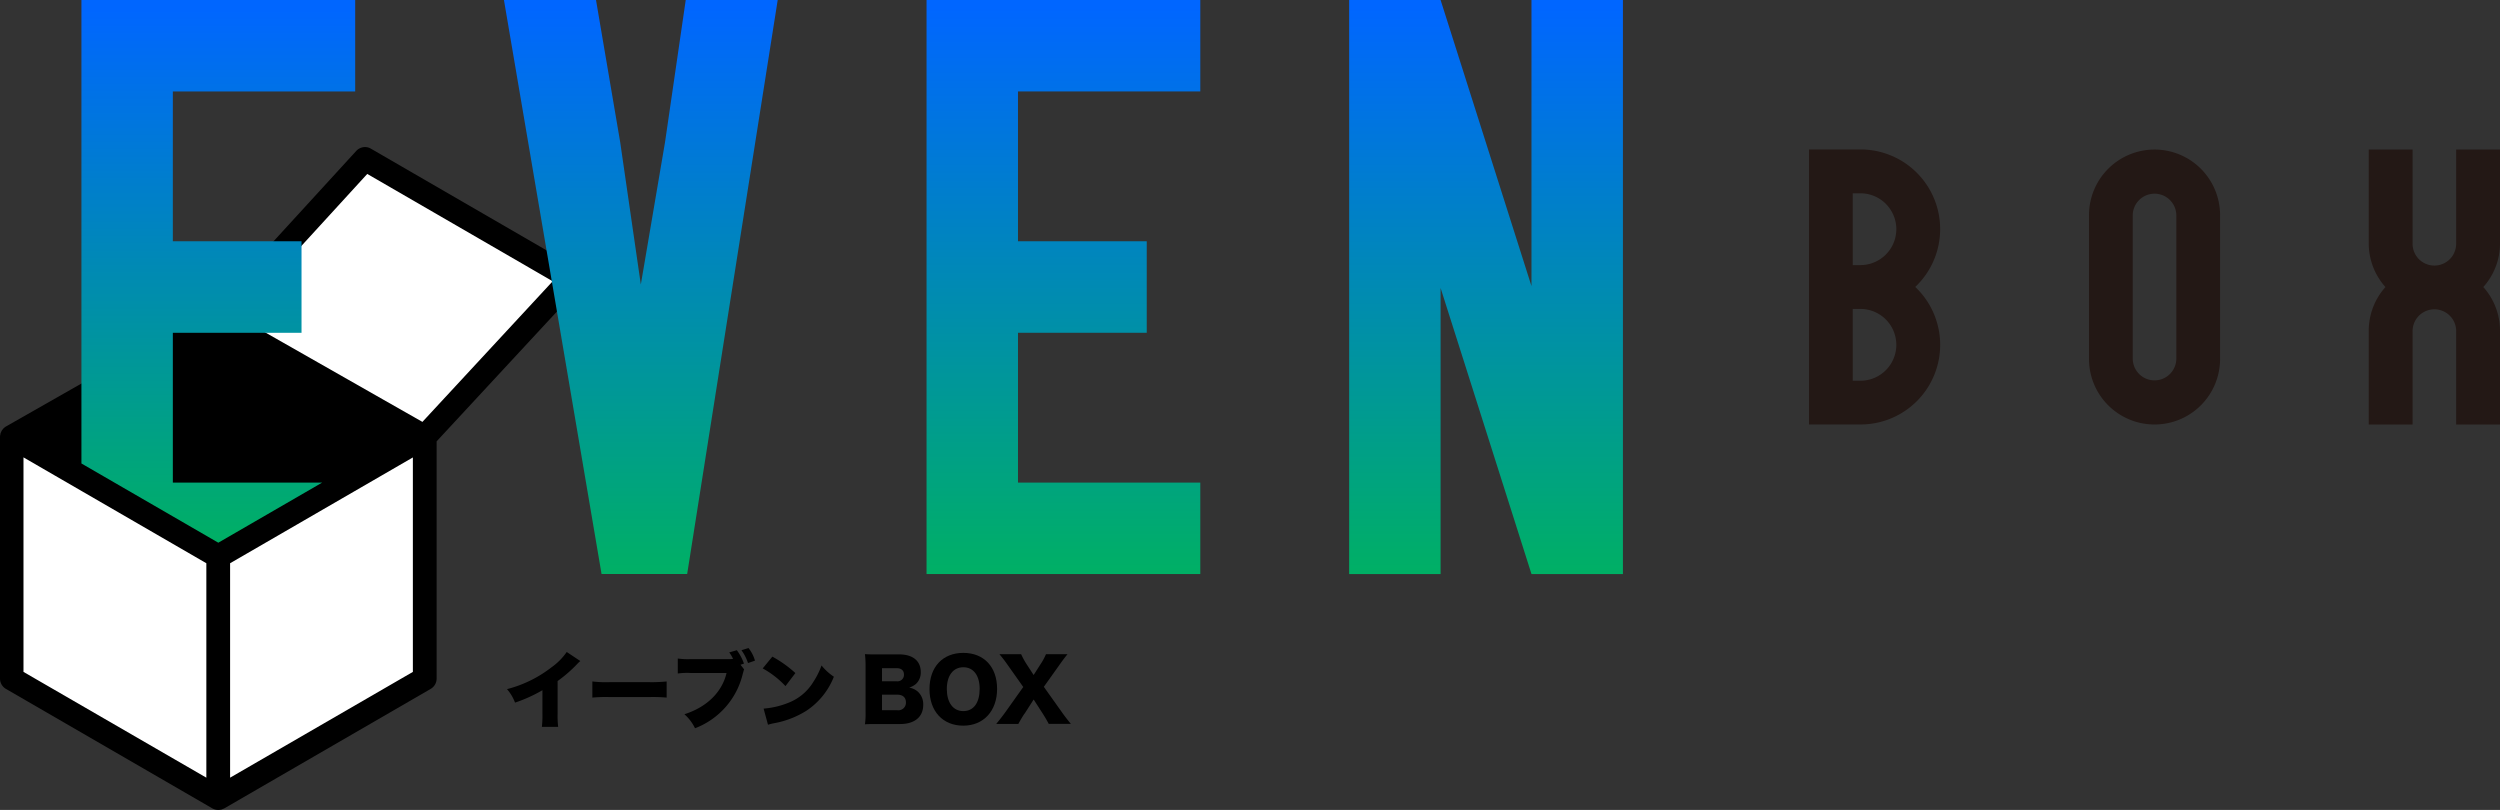
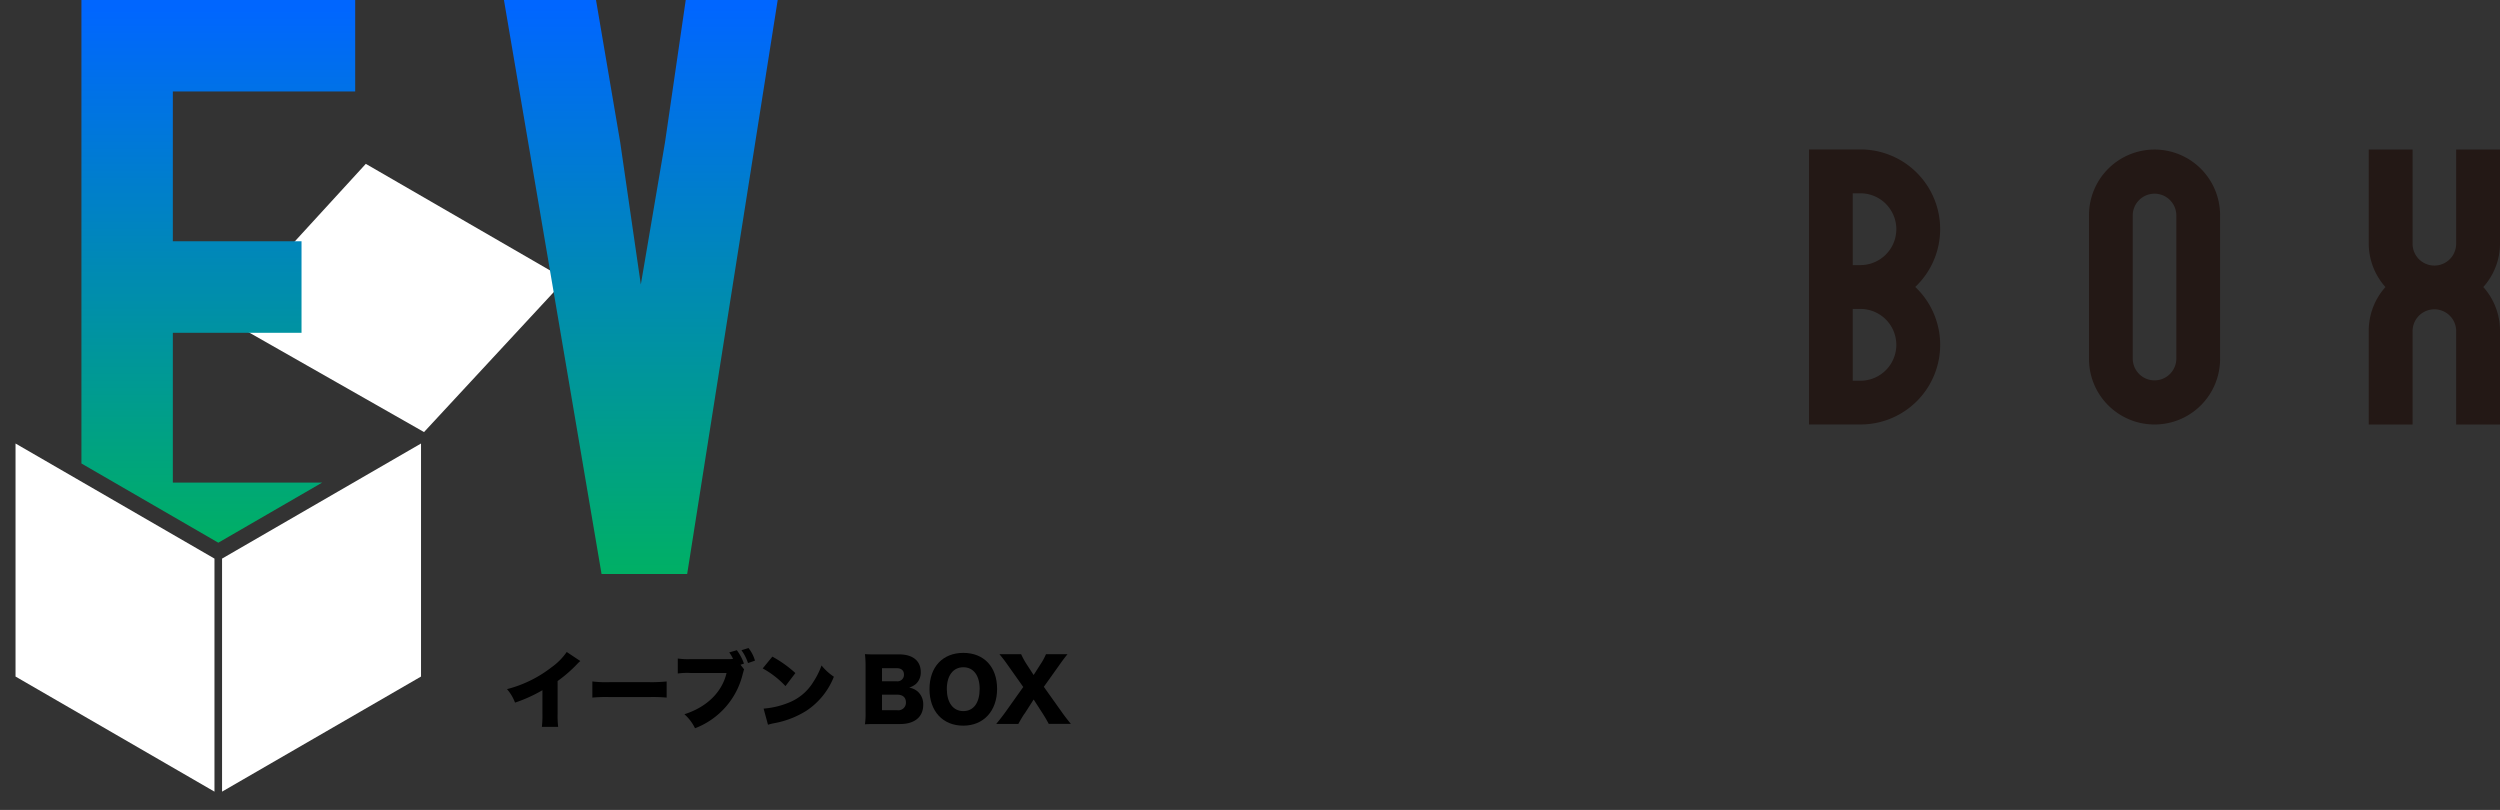
<svg xmlns="http://www.w3.org/2000/svg" width="368.408" height="119.352" viewBox="0 0 368.408 119.352">
  <rect x="0" y="0" width="368.408" height="119.352" fill="#333333" stroke="none" />
  <defs>
    <linearGradient id="a" x1="0.5" y1="1.03" x2="0.5" y2="0.014" gradientUnits="objectBoundingBox">
      <stop offset="0" stop-color="#00b260" />
      <stop offset="1" stop-color="#06f" />
    </linearGradient>
  </defs>
  <g transform="translate(-0.01)">
    <g transform="translate(0.01)">
      <g transform="translate(2.289 24.145)">
        <path d="M24.88,66.631v34.342L54.2,84.012V49.67Z" transform="translate(5.554 -8.459)" fill="#fff" />
        <path d="M1.75,49.67V84.012l29.316,16.961V66.631Z" transform="translate(-1.75 -8.459)" fill="#fff" />
        <path d="M45.985,18.35,25.13,41.126l29.434,16.75,20.855-22.5Z" transform="translate(5.633 -18.35)" fill="#fff" />
      </g>
      <g transform="translate(266.579 22.026)">
        <path d="M240.417,26.408a3.211,3.211,0,0,1,6.421,0v21.2a3.211,3.211,0,0,1-6.421,0Zm3.211-9.658a9.664,9.664,0,0,0-9.658,9.658v21.2a9.658,9.658,0,1,0,19.316,0v-21.2a9.664,9.664,0,0,0-9.658-9.658" transform="translate(-192.707 -16.737)" fill="#231815" />
        <path d="M284.642,16.75h-6.461V30.579a3.211,3.211,0,1,1-6.421,0V16.75H265.3V30.579a9.621,9.621,0,0,0,2.461,6.434,9.621,9.621,0,0,0-2.461,6.434V57.276h6.461V43.447a3.211,3.211,0,0,1,6.421,0V57.276h6.461V43.447a9.621,9.621,0,0,0-2.461-6.434,9.621,9.621,0,0,0,2.461-6.434V16.75Z" transform="translate(-182.813 -16.737)" fill="#231815" />
        <path d="M210.189,50.819h-1.132V40.24h1.132a5.289,5.289,0,0,1,0,10.579m0-17.039h-1.132V23.2h1.132a5.289,5.289,0,0,1,0,10.579M218.268,37a11.737,11.737,0,0,0-8.079-20.263H202.61V57.266h7.579A11.737,11.737,0,0,0,218.268,37" transform="translate(-202.61 -16.74)" fill="#231815" />
      </g>
      <g transform="translate(74.711 95.487)">
        <path d="M67.593,74.362a4.239,4.239,0,0,0-.487.461A20.178,20.178,0,0,1,64.251,77.3v4.75a14.24,14.24,0,0,0,.079,2H61.935a15.727,15.727,0,0,0,.079-1.987V78.652a21.579,21.579,0,0,1-4.039,1.829,6.469,6.469,0,0,0-1.184-1.987,17.954,17.954,0,0,0,6.553-3.211,9.181,9.181,0,0,0,2.25-2.263l2,1.329Z" transform="translate(-56.79 -72.428)" />
        <path d="M66.35,76.32a16.884,16.884,0,0,0,2.526.105h5.895A21.928,21.928,0,0,0,77.3,76.32V78.7a22.276,22.276,0,0,0-2.539-.079H68.889a21.108,21.108,0,0,0-2.539.079Z" transform="translate(-53.771 -71.386)" />
        <path d="M85.7,75.715a1.594,1.594,0,0,0-.092.263,2.367,2.367,0,0,1-.092.316A11.4,11.4,0,0,1,78.459,84.4a6.612,6.612,0,0,0-1.566-2.066c3.289-1.039,5.553-3.25,6.211-6.079H77.8a10.042,10.042,0,0,0-1.882.079V74.123a10.565,10.565,0,0,0,1.908.092h5.3a5.79,5.79,0,0,0,.947-.039l-.026-.039L84,74.044a5.053,5.053,0,0,0-.5-.816l1.118-.329a7.456,7.456,0,0,1,1.053,1.974l-.513.171.526.671Zm.632-3.145a5.359,5.359,0,0,1,.961,1.868l-1.026.355A6.92,6.92,0,0,0,85.3,72.9l1.026-.316Z" transform="translate(-50.749 -72.57)" />
        <path d="M86.851,73.54a17.53,17.53,0,0,1,3.395,2.421l-1.461,1.921a13.436,13.436,0,0,0-3.355-2.605l1.421-1.737ZM85.562,81.2a12.331,12.331,0,0,0,3.711-.882,7.418,7.418,0,0,0,3.618-3.053A11.564,11.564,0,0,0,94.1,74.843,8.043,8.043,0,0,0,95.917,76.5a10.7,10.7,0,0,1-4.026,5,13.383,13.383,0,0,1-4.8,1.855,6.994,6.994,0,0,0-.882.224l-.645-2.368Z" transform="translate(-47.746 -72.264)" />
        <path d="M98.709,83.563c-.934,0-1.289,0-1.829.039a11.254,11.254,0,0,0,.092-1.816v-6.75a15.263,15.263,0,0,0-.092-1.776c.632.039.8.039,1.816.039h3.237c2,0,3.171.961,3.171,2.592a2.287,2.287,0,0,1-.711,1.763,2.815,2.815,0,0,1-1,.539,2.567,2.567,0,0,1,1.276.592,2.509,2.509,0,0,1,.8,1.947c0,1.776-1.263,2.829-3.408,2.829H98.709Zm2.855-6.3a.956.956,0,0,0,1.066-.987c0-.605-.382-.947-1.092-.947H99.393V77.26Zm-2.171,4.263h2.276a1.112,1.112,0,0,0,1.25-1.158c0-.724-.474-1.132-1.263-1.132H99.393Z" transform="translate(-44.13 -72.352)" />
        <path d="M114.071,78.423c0,3.25-1.987,5.421-4.987,5.421s-4.974-2.105-4.974-5.382,1.947-5.342,4.987-5.342,4.974,2.066,4.974,5.3Zm-2.566.026c0-2-.908-3.211-2.408-3.211s-2.434,1.224-2.434,3.211.921,3.25,2.434,3.25S111.5,80.462,111.5,78.449Z" transform="translate(-41.847 -72.396)" />
        <path d="M115.738,82.033c-.329.513-.592.947-.895,1.513H111.58c.671-.816.908-1.132,1.276-1.632l2.711-3.816-2.3-3.25a18.681,18.681,0,0,0-1.211-1.579h3.2a11.669,11.669,0,0,0,.908,1.632l.934,1.434.921-1.447a9.381,9.381,0,0,0,.895-1.618h3.171c-.447.553-.737.934-1.171,1.553l-2.316,3.25,2.724,3.829c.395.553.737,1,1.263,1.632h-3.263c-.237-.447-.474-.868-.882-1.513l-1.342-2.079-1.329,2.079Z" transform="translate(-39.488 -72.349)" />
      </g>
-       <path d="M85.957,35.575a1.737,1.737,0,0,0-.855-1.25L54.668,16.707a1.69,1.69,0,0,0-.868-.237,1.773,1.773,0,0,0-1.289.566L31.063,40.47.878,57.654h0a1.526,1.526,0,0,0-.276.211c-.026.026-.053.039-.079.066a2.073,2.073,0,0,0-.158.2,1.235,1.235,0,0,0-.118.158c-.026.053-.039.105-.066.158a1.1,1.1,0,0,0-.105.263.29.29,0,0,1-.013.105,1.54,1.54,0,0,0-.053.342h0V94.8a1.756,1.756,0,0,0,.868,1.513l30.434,17.618h0a1.787,1.787,0,0,0,1.276.171h.039a1.6,1.6,0,0,0,.224-.092,1.233,1.233,0,0,0,.2-.079h0L63.484,96.312a1.756,1.756,0,0,0,.868-1.513V59.838L85.51,37.009a1.771,1.771,0,0,0,.447-1.447ZM3.484,62.207l8.592,4.974L30.418,77.8V109.4L3.471,93.812V62.207ZM60.852,93.812,33.918,109.4V77.8L56.286,64.852l4.566-2.645ZM62.26,56.97,57.1,54.036,34.931,41.417l19.2-20.987L81.457,36.246Z" transform="translate(-0.01 5.201)" />
      <path d="M29.3,79.974l15.3-8.855h-22V49.039H41.564V35.553H22.6V13.474H49.472V0H9.13V68.3Z" transform="translate(2.87)" fill="url(#a)" />
-       <path d="M117.254,13.474h26.868V0H103.78V84.592h40.342V71.118H117.254V49.039h18.974V35.553H117.254V13.474Z" transform="translate(32.759)" fill="url(#a)" />
-       <path d="M177.978,0V42.158L164.584,0H151.11V84.592h13.474V42.434l13.395,42.158h13.474V0Z" transform="translate(47.706)" fill="url(#a)" />
      <path d="M96.792,0H83.239L80.187,20.961,76.621,41.934,73.582,20.961,70.016,0H56.45l7.2,42.3,7.184,42.289H83.45L90.121,42.3Z" transform="translate(17.813)" fill="url(#a)" />
    </g>
  </g>
</svg>